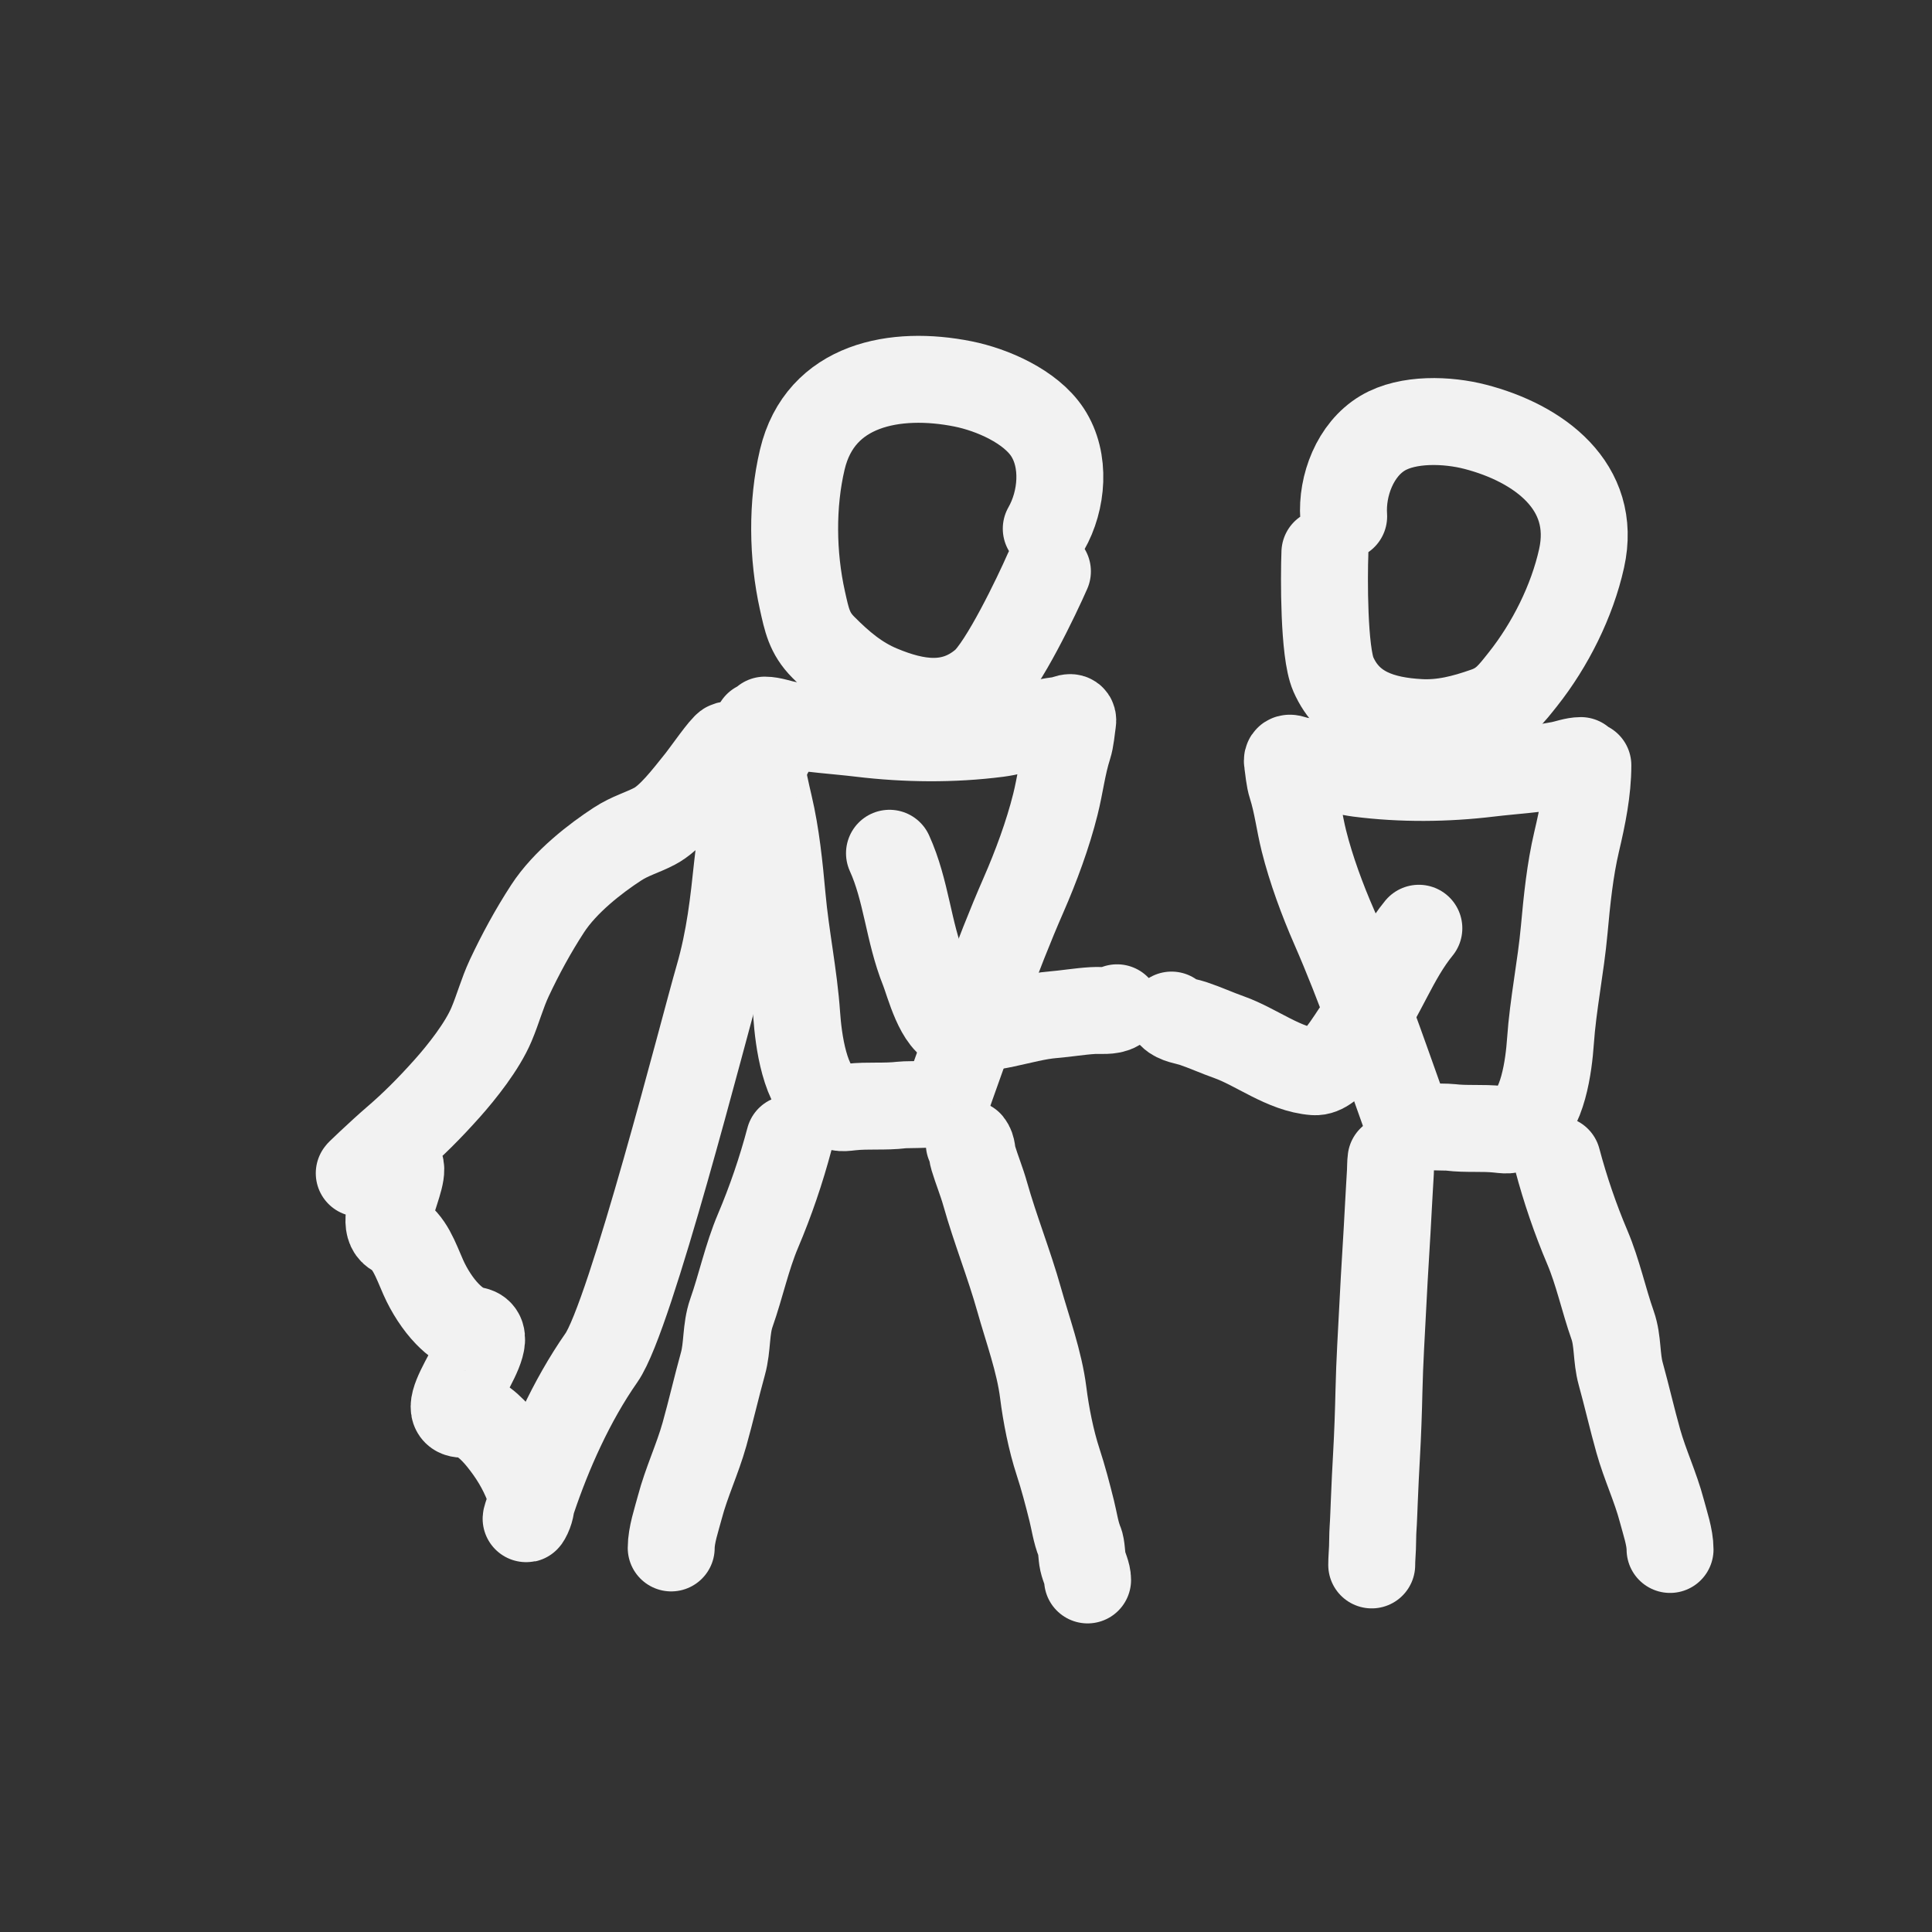
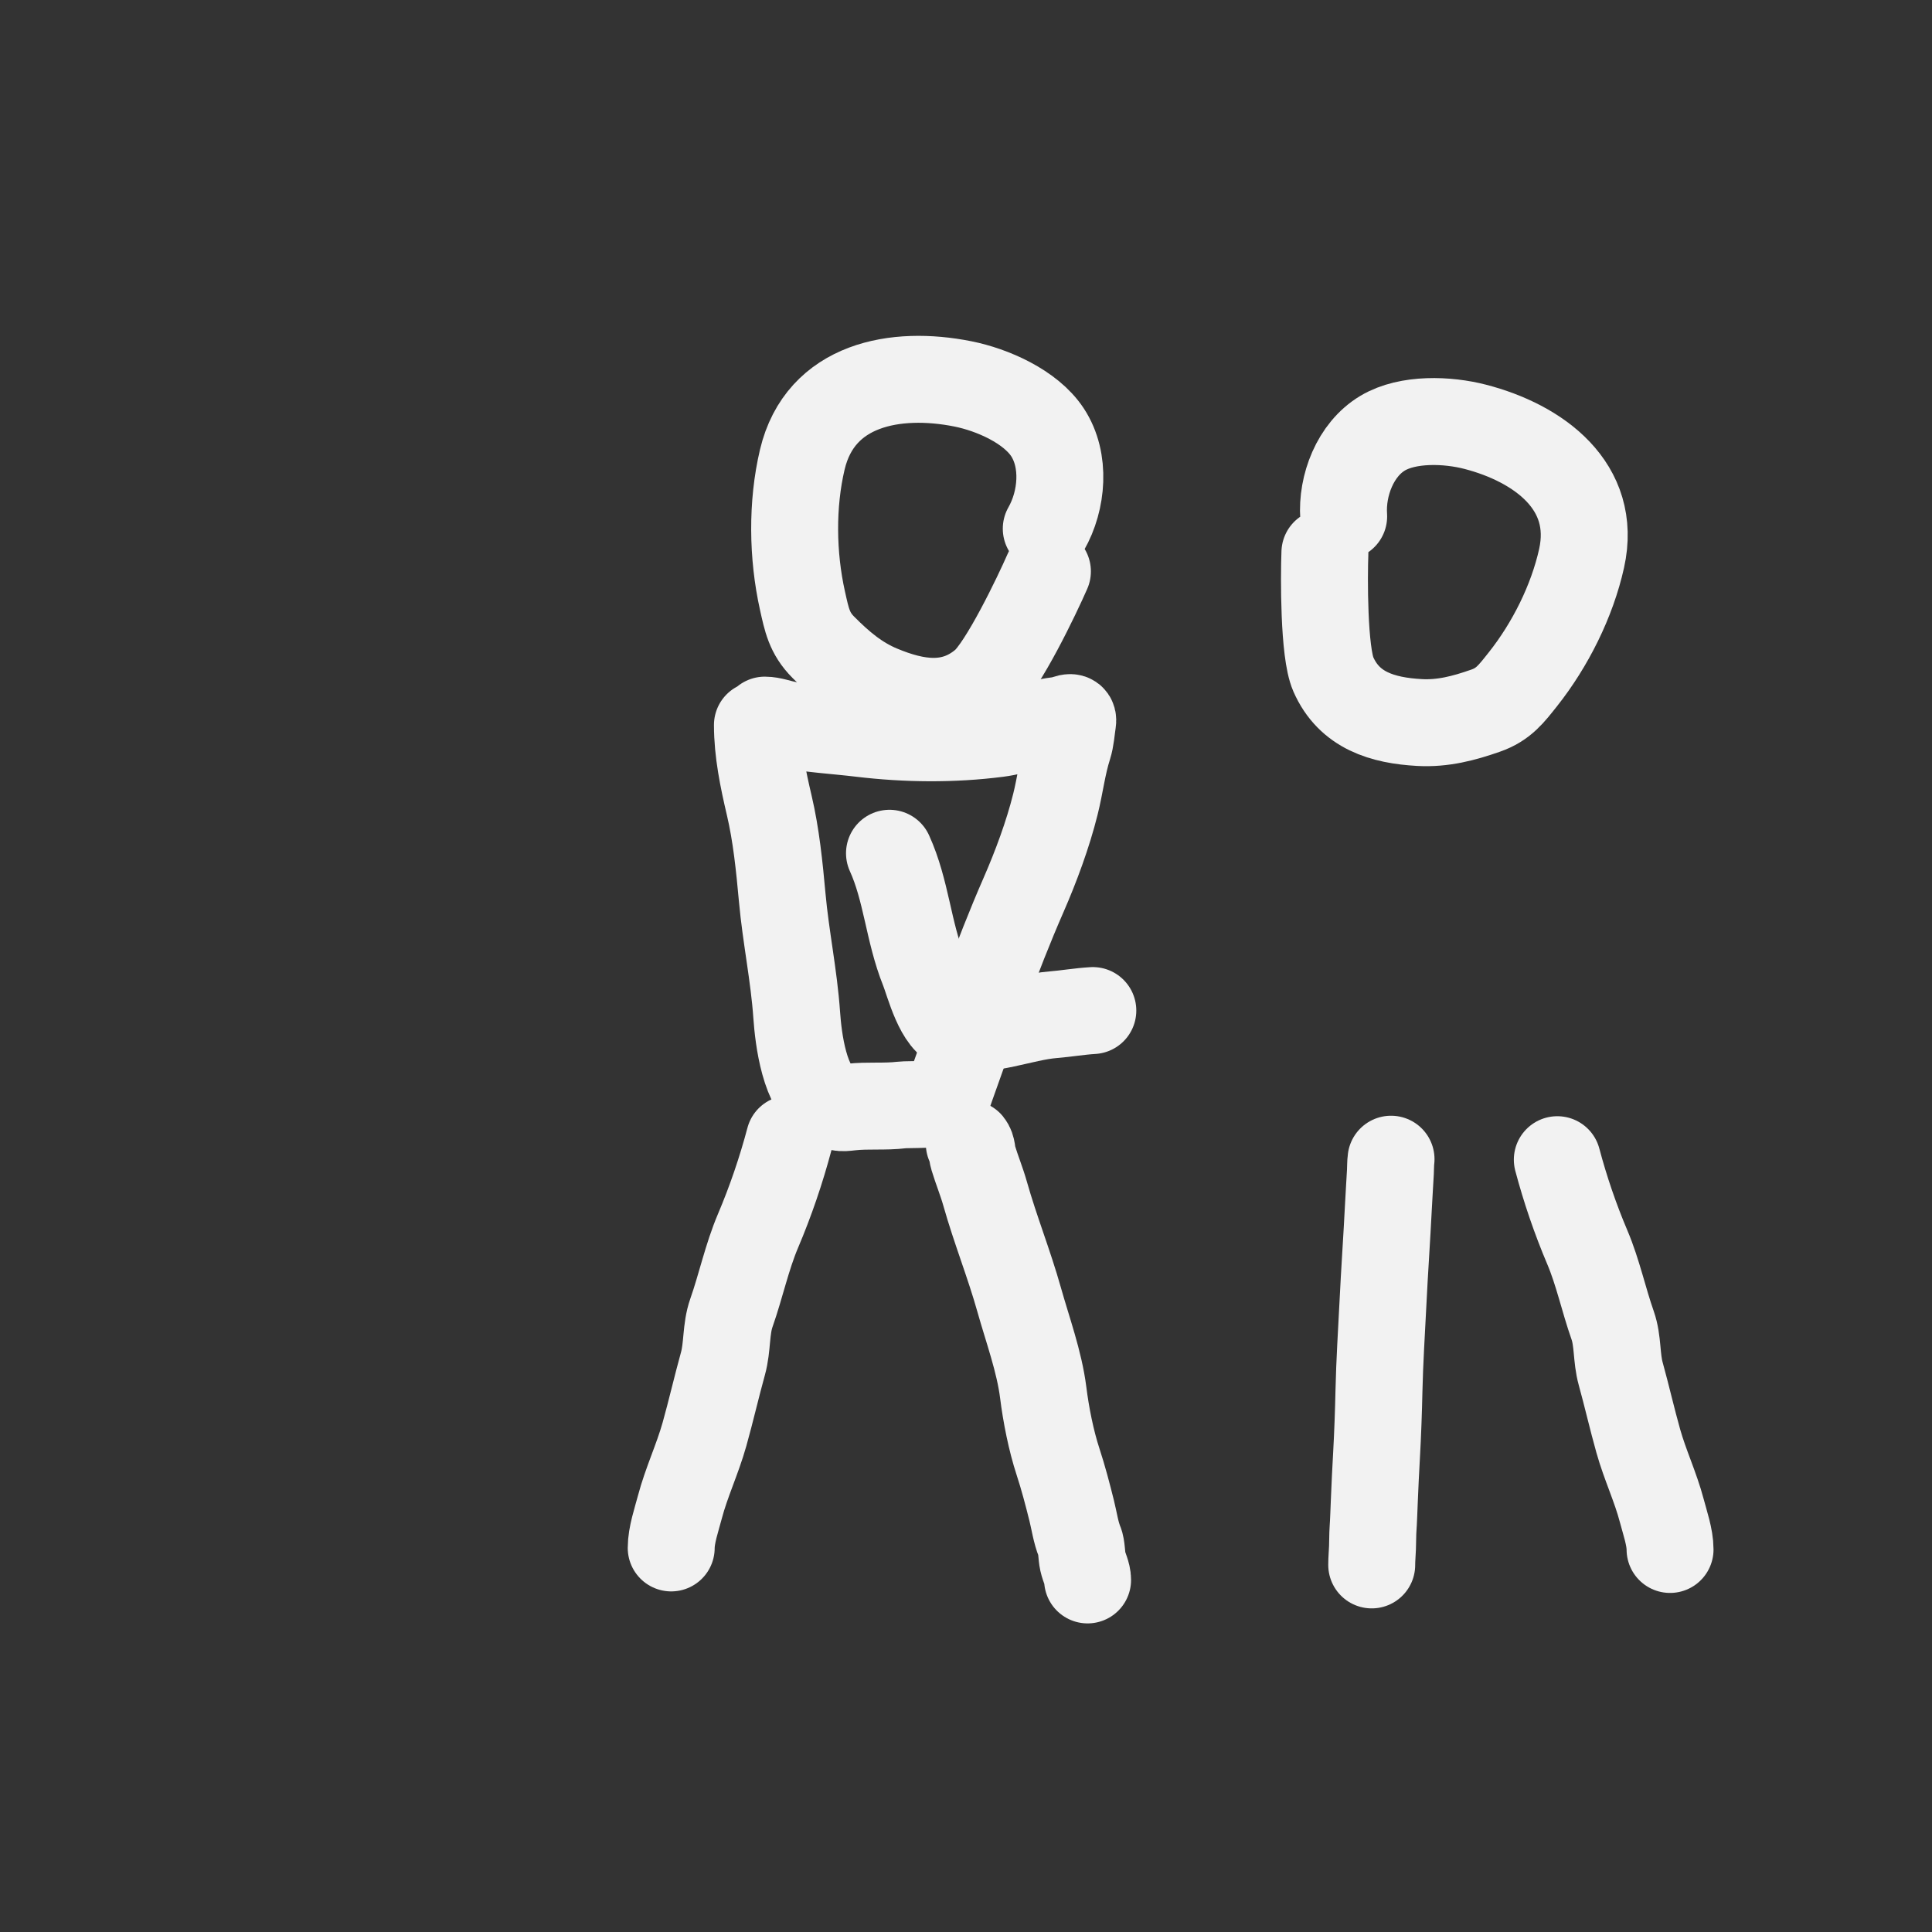
<svg xmlns="http://www.w3.org/2000/svg" width="48" height="48" viewBox="0 0 48 48" fill="none">
  <rect x="0" y="0" width="48" height="48" fill="#333333" stroke="none" />
  <path d="M25.994 13.135C26.392 12.439 26.483 11.436 26.023 10.738C25.602 10.1 24.658 9.685 23.924 9.538C22.255 9.204 20.378 9.54 19.933 11.418C19.67 12.53 19.688 13.802 19.936 14.918C20.043 15.396 20.104 15.729 20.455 16.081C20.879 16.508 21.311 16.877 21.871 17.11C22.759 17.481 23.656 17.629 24.442 16.959C24.921 16.551 25.77 14.776 26.023 14.196" stroke="#F2F2F2" stroke-width="2.16" stroke-linecap="round" />
  <path d="M19.002 17.891C19.174 17.891 19.367 17.966 19.539 17.999C20.144 18.118 20.777 18.15 21.389 18.224C22.511 18.359 23.669 18.371 24.79 18.227C25.312 18.16 25.847 17.932 26.361 17.891C26.44 17.884 26.68 17.732 26.65 17.928C26.619 18.127 26.606 18.359 26.545 18.55C26.396 19.012 26.34 19.508 26.221 19.982C26.035 20.73 25.738 21.53 25.429 22.237C24.748 23.794 24.194 25.415 23.623 27.011C23.581 27.13 23.545 27.254 23.47 27.348C23.377 27.465 22.557 27.434 22.403 27.453C21.983 27.504 21.561 27.458 21.144 27.504C20.852 27.537 20.86 27.532 20.593 27.392C19.987 27.073 19.836 25.815 19.794 25.216C19.727 24.242 19.522 23.271 19.434 22.298C19.363 21.521 19.285 20.746 19.111 20.006C18.958 19.355 18.818 18.68 18.818 18.013" stroke="#F2F2F2" stroke-width="2.16" stroke-linecap="round" />
  <path d="M24.082 28.419C24.161 28.517 24.142 28.646 24.178 28.762C24.27 29.066 24.391 29.358 24.477 29.664C24.726 30.547 25.071 31.403 25.32 32.289C25.531 33.039 25.822 33.829 25.919 34.601C25.987 35.147 26.114 35.789 26.286 36.315C26.418 36.719 26.524 37.123 26.626 37.533C26.686 37.773 26.731 38.082 26.823 38.301C26.877 38.429 26.87 38.654 26.902 38.794C26.935 38.946 27.021 39.095 27.021 39.253" stroke="#F2F2F2" stroke-width="2.16" stroke-linecap="round" />
  <path d="M19.614 28.297C19.409 29.071 19.145 29.845 18.832 30.582C18.556 31.233 18.407 31.948 18.172 32.616C18.029 33.023 18.078 33.46 17.961 33.881C17.799 34.466 17.666 35.051 17.502 35.636C17.328 36.255 17.054 36.826 16.89 37.448C16.808 37.759 16.676 38.139 16.676 38.458" stroke="#F2F2F2" stroke-width="2.16" stroke-linecap="round" />
-   <path d="M22.099 21.199C22.519 22.122 22.568 23.148 22.947 24.093C23.08 24.424 23.322 25.428 23.772 25.512C24.552 25.658 25.393 25.274 26.16 25.211C26.491 25.184 26.819 25.127 27.151 25.107C27.339 25.095 27.592 25.136 27.753 25.038" stroke="#F2F2F2" stroke-width="2.16" stroke-linecap="round" />
-   <path d="M19.139 18.658C18.579 19.671 18.417 20.611 18.322 21.506C18.226 22.405 18.135 23.301 17.846 24.296C17.497 25.496 15.668 32.695 14.943 33.732C14.191 34.808 13.625 36.089 13.232 37.257C13.197 37.359 13.008 37.859 13.093 37.708C13.265 37.402 13.195 37.1 13.13 36.93C12.955 36.47 12.716 36.097 12.444 35.76C12.211 35.473 11.878 35.144 11.486 35.135C10.694 35.115 12.52 33.204 11.789 33.052C11.511 32.995 11.303 32.84 11.11 32.64C10.884 32.407 10.664 32.069 10.516 31.734C10.318 31.286 10.182 30.855 9.805 30.635C9.275 30.326 10.448 28.717 9.7 28.895C9.537 28.934 9.159 28.947 8.98 29.104C8.708 29.341 9.517 28.581 9.789 28.349C10.258 27.948 10.664 27.541 11.11 27.042C11.476 26.631 11.981 25.996 12.21 25.454C12.375 25.064 12.474 24.681 12.654 24.296C12.928 23.712 13.247 23.125 13.605 22.575C14.043 21.901 14.81 21.317 15.334 20.975C15.664 20.76 15.949 20.692 16.264 20.527C16.648 20.326 17.041 19.808 17.383 19.382C17.514 19.219 17.99 18.534 18.074 18.512" stroke="#F2F2F2" stroke-width="2.16" stroke-linecap="round" />
+   <path d="M22.099 21.199C22.519 22.122 22.568 23.148 22.947 24.093C23.08 24.424 23.322 25.428 23.772 25.512C24.552 25.658 25.393 25.274 26.16 25.211C26.491 25.184 26.819 25.127 27.151 25.107" stroke="#F2F2F2" stroke-width="2.16" stroke-linecap="round" />
  <path d="M33.383 12.829C33.331 12.066 33.669 11.168 34.353 10.761C34.98 10.388 35.961 10.425 36.652 10.604C38.222 11.01 39.693 12.078 39.294 13.873C39.058 14.937 38.514 16.021 37.838 16.874C37.547 17.24 37.357 17.5 36.91 17.656C36.369 17.846 35.845 17.983 35.268 17.951C34.352 17.9 33.522 17.654 33.126 16.753C32.885 16.204 32.894 14.329 32.917 13.727" stroke="#F2F2F2" stroke-width="2.16" stroke-linecap="round" />
-   <path d="M39.275 18.896C39.11 18.896 38.927 18.968 38.763 19C38.186 19.113 37.583 19.144 37 19.214C35.931 19.343 34.828 19.354 33.759 19.217C33.261 19.153 32.752 18.936 32.262 18.896C32.187 18.89 31.958 18.745 31.986 18.932C32.016 19.122 32.028 19.343 32.087 19.525C32.228 19.965 32.282 20.438 32.395 20.89C32.573 21.602 32.855 22.365 33.15 23.038C33.799 24.523 34.327 26.067 34.871 27.588C34.911 27.701 34.945 27.82 35.017 27.909C35.106 28.02 35.887 27.991 36.034 28.009C36.434 28.058 36.836 28.014 37.233 28.058C37.511 28.089 37.504 28.084 37.758 27.951C38.336 27.647 38.48 26.448 38.52 25.877C38.584 24.949 38.779 24.024 38.863 23.096C38.931 22.356 39.005 21.618 39.171 20.912C39.317 20.291 39.45 19.649 39.45 19.013" stroke="#F2F2F2" stroke-width="2.16" stroke-linecap="round" />
  <path d="M34.56 28.8C34.547 28.891 34.55 29.011 34.544 29.119C34.529 29.401 34.51 29.674 34.496 29.958C34.455 30.78 34.398 31.576 34.358 32.4C34.323 33.098 34.276 33.833 34.26 34.552C34.249 35.059 34.228 35.657 34.2 36.146C34.178 36.522 34.161 36.898 34.145 37.279C34.135 37.503 34.127 37.79 34.112 37.994C34.103 38.113 34.105 38.322 34.099 38.453C34.094 38.593 34.08 38.733 34.08 38.88" stroke="#F2F2F2" stroke-width="2.16" stroke-linecap="round" />
  <path d="M38.691 28.812C38.887 29.55 39.139 30.288 39.437 30.99C39.7 31.61 39.842 32.292 40.066 32.928C40.202 33.317 40.155 33.733 40.267 34.134C40.421 34.691 40.547 35.249 40.704 35.806C40.87 36.396 41.131 36.941 41.287 37.533C41.365 37.83 41.492 38.192 41.492 38.496" stroke="#F2F2F2" stroke-width="2.16" stroke-linecap="round" />
-   <path d="M35.251 23.062C34.639 23.81 34.343 24.744 33.763 25.521C33.56 25.794 33.092 26.659 32.657 26.627C31.903 26.571 31.222 26.012 30.531 25.767C30.233 25.662 29.944 25.529 29.644 25.429C29.473 25.372 29.23 25.348 29.106 25.219" stroke="#F2F2F2" stroke-width="2.16" stroke-linecap="round" />
</svg>